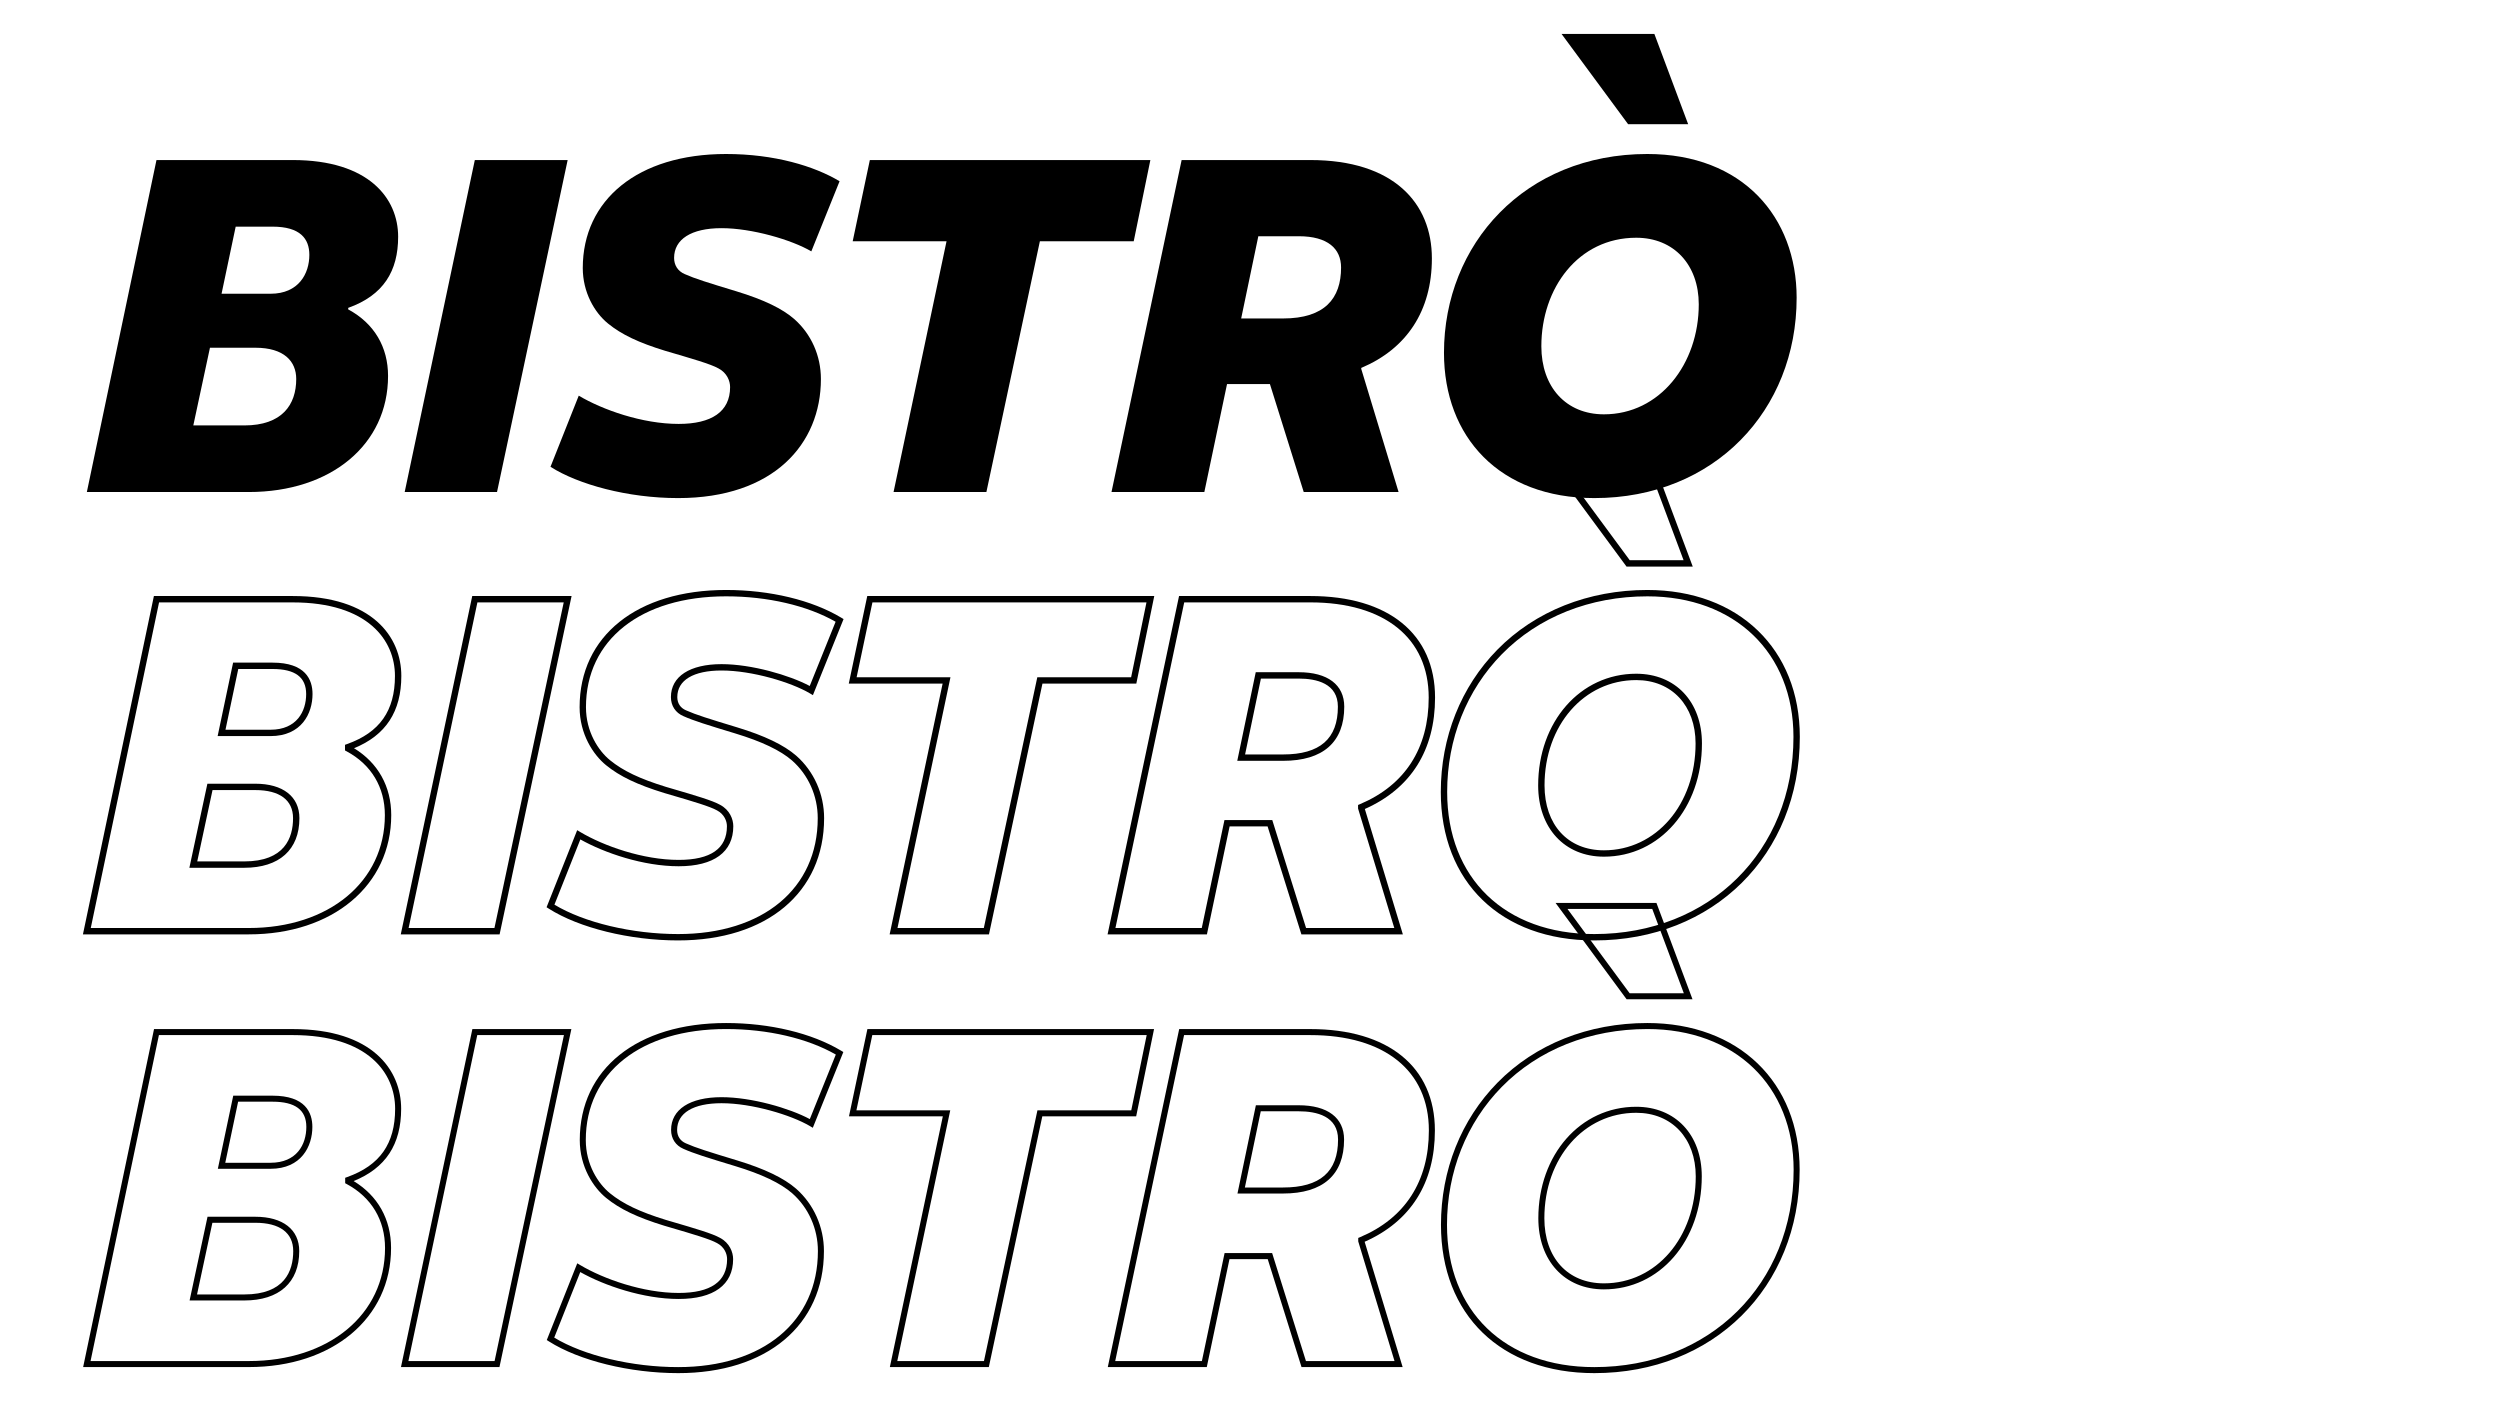
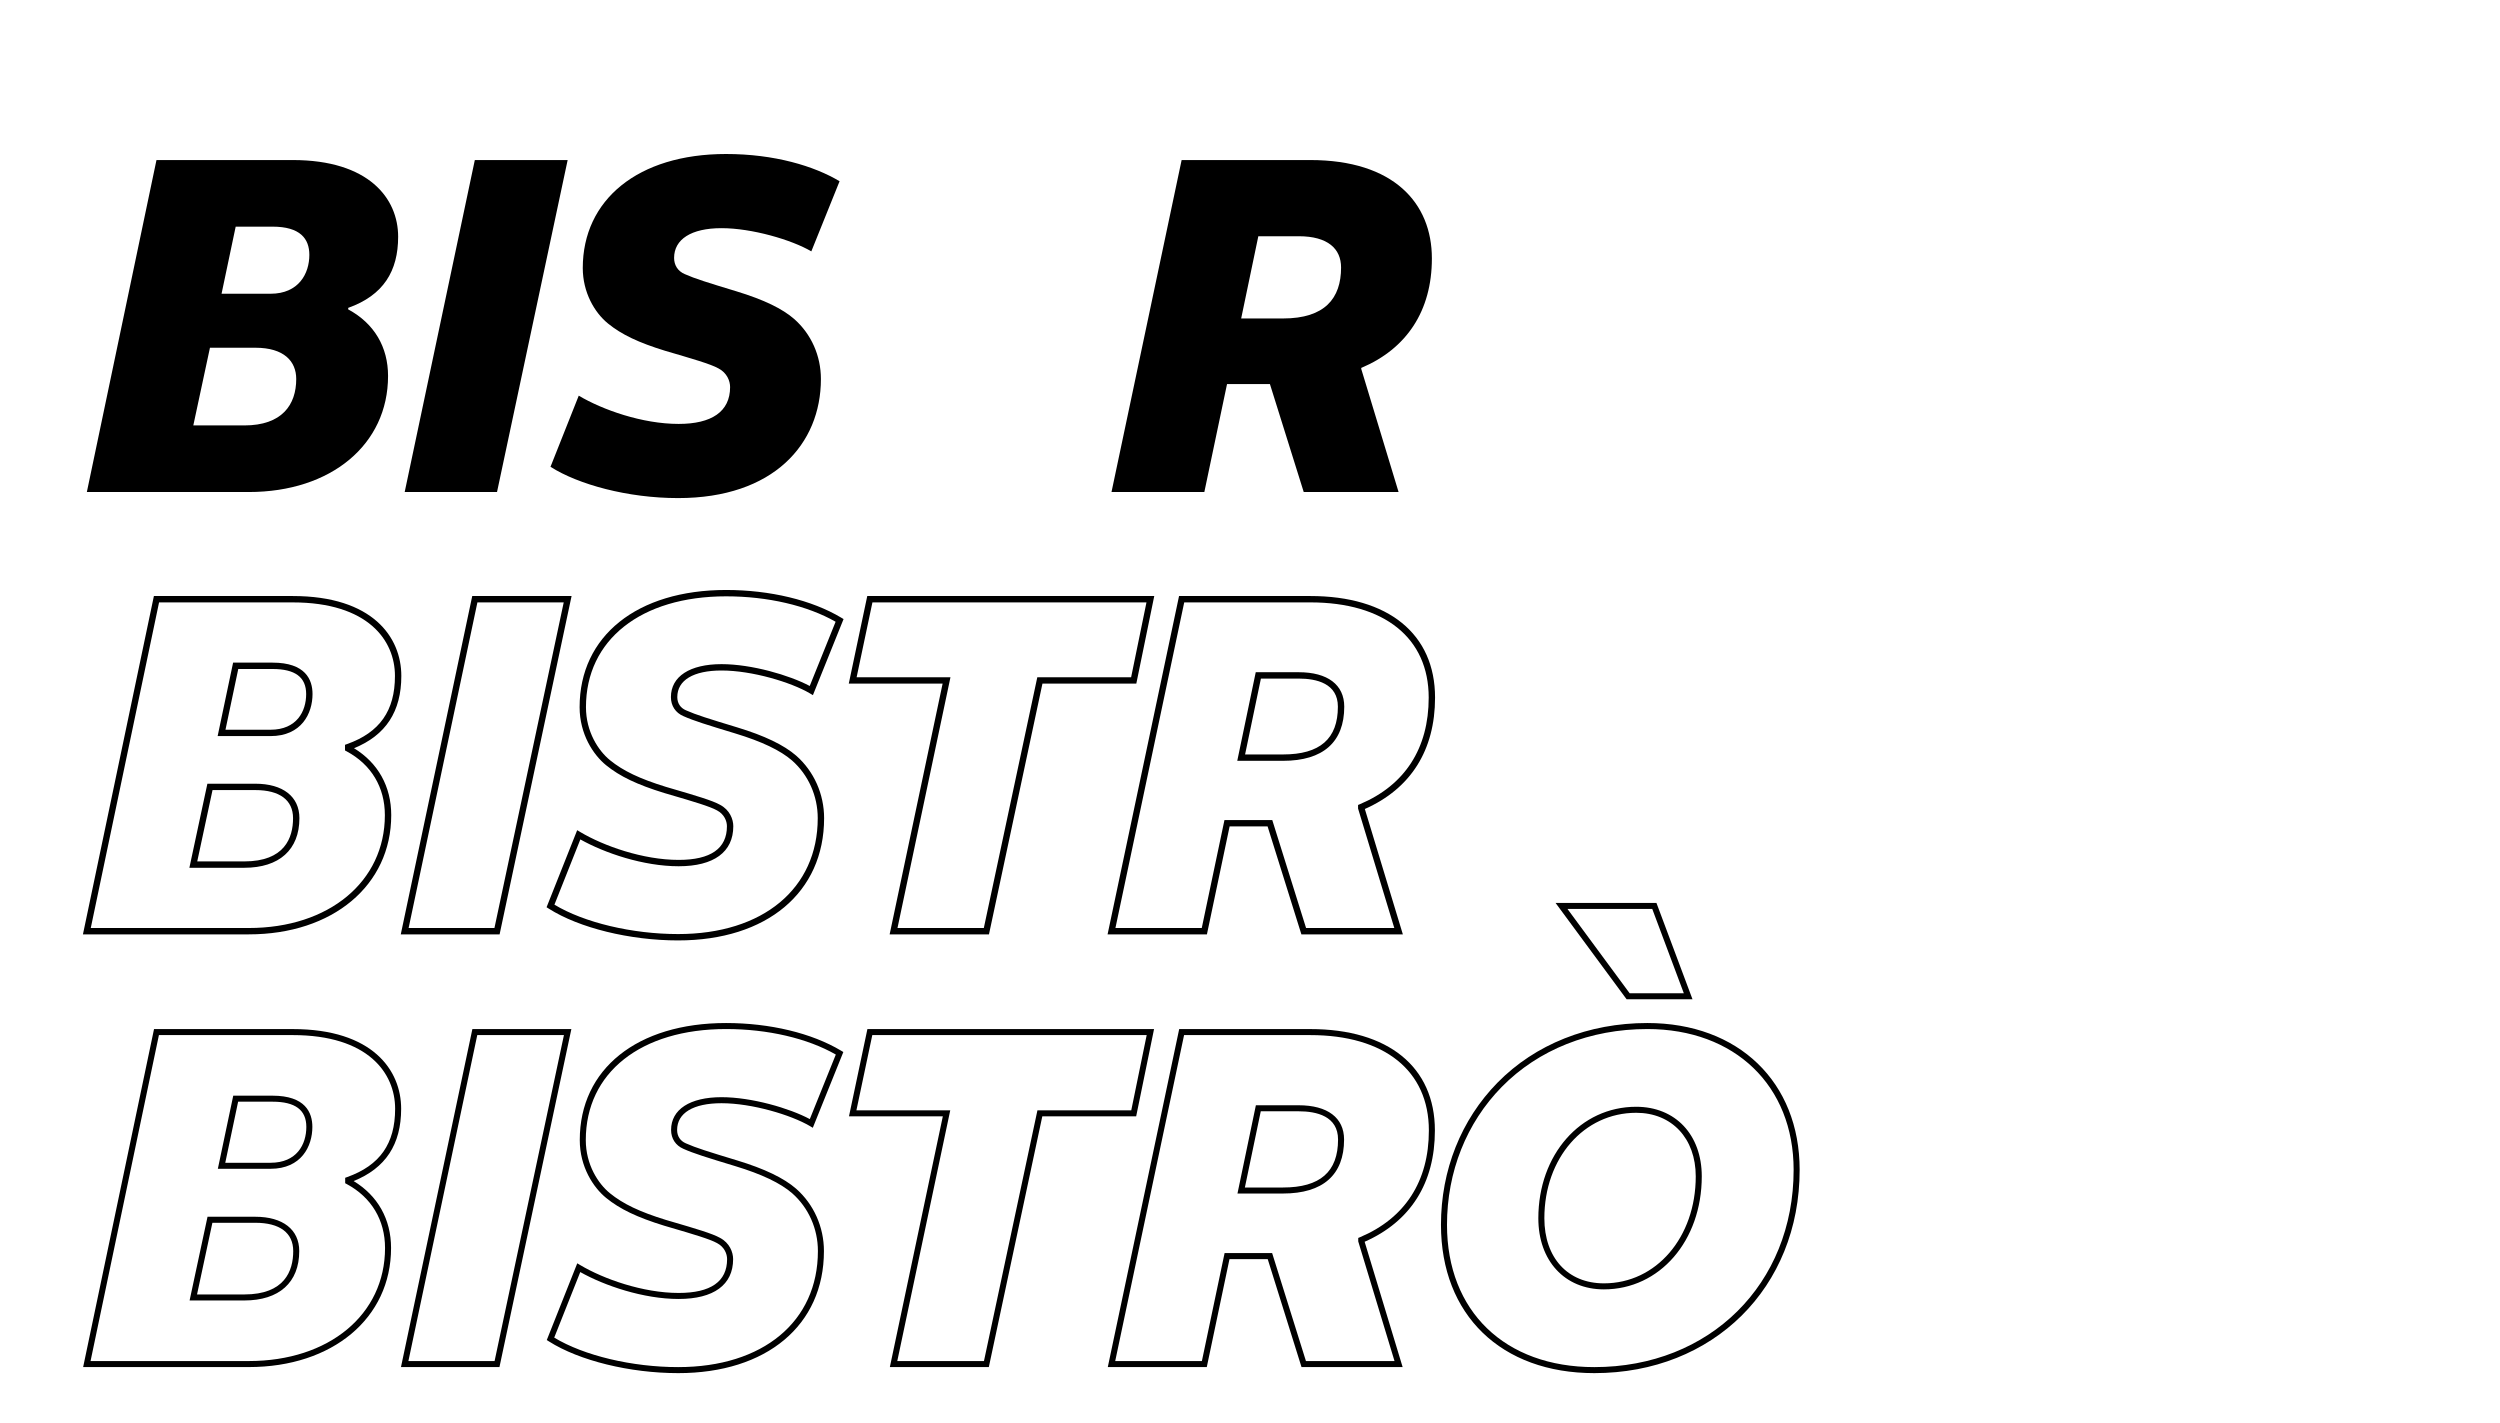
<svg xmlns="http://www.w3.org/2000/svg" id="a" viewBox="0 0 645.1 367.2">
  <path d="M89.848,79.834c6.77,3.646,10.285,9.764,10.285,17.185,0,17.706-14.711,29.943-35.932,29.943H22.411l17.967-85.664h35.15c19.658,0,27.209,9.895,27.209,19.789,0,8.853-3.775,15.102-12.889,18.356v.391ZM54.177,89.729l-4.296,20.049h13.148c9.764,0,13.41-5.338,13.41-11.978,0-4.557-3.125-8.071-10.546-8.071h-11.717ZM69.799,75.798c7.291,0,10.025-5.207,10.025-10.024,0-4.166-2.344-7.29-9.504-7.29h-9.504l-3.646,17.314h12.628Z" style="fill:#000; stroke-width:0px;" />
  <path d="M146.477,41.298l-18.226,85.664h-23.825l18.097-85.664h23.954Z" style="fill:#000; stroke-width:0px;" />
  <path d="M142.049,120.453l7.291-18.356c6.119,3.646,16.403,7.291,25.777,7.291,8.462,0,13.279-3.125,13.279-9.504,0-1.562-.781-3.646-2.995-4.817-2.083-1.171-7.16-2.604-13.8-4.557-6.77-2.082-11.196-4.166-14.711-7.029-3.516-2.864-6.51-8.072-6.51-14.321,0-17.575,14.19-29.422,36.974-29.422,12.498,0,22.782,3.124,29.292,7.03l-7.291,18.096c-5.076-2.994-15.361-5.988-23.173-5.988s-12.237,2.863-12.237,7.681c0,1.822.911,3.385,2.734,4.166,2.604,1.172,5.988,2.213,13.278,4.427,7.29,2.213,11.978,4.557,14.972,7.16,4.426,3.905,6.9,9.504,6.9,15.492,0,16.794-12.238,30.725-36.844,30.725-13.019,0-25.777-3.516-32.938-8.072Z" style="fill:#000; stroke-width:0px;" />
-   <path d="M244.245,62.259h-24.215l4.426-20.961h72.385l-4.296,20.961h-24.215l-13.8,64.703h-23.955l13.67-64.703Z" style="fill:#000; stroke-width:0px;" />
  <path d="M304.909,41.298h33.199c21.48,0,31.375,11.066,31.375,25.387,0,13.54-6.51,23.304-18.227,28.251v.261l9.633,31.766h-24.475l-8.723-27.86h-11.066l-5.857,27.86h-23.955l18.096-85.664ZM331.077,82.177c10.807,0,14.973-5.207,14.973-13.148,0-4.817-3.385-8.071-10.936-8.071h-10.416l-4.426,21.22h10.805Z" style="fill:#000; stroke-width:0px;" />
-   <path d="M463.604,76.84c0,29.031-21.219,51.685-52.205,51.685-24.475,0-38.795-15.753-38.795-37.494,0-27.99,20.83-51.294,52.465-51.294,24.605,0,38.535,16.273,38.535,37.104ZM397.729,89.338c0,10.545,6.381,17.575,16.145,17.575,14.451,0,24.475-13.019,24.475-28.381,0-10.155-6.379-17.186-16.143-17.186-14.973,0-24.477,13.02-24.477,27.991ZM420.122,32.055l-17.184-23.304h23.953l8.723,23.304h-15.492Z" style="fill:#000; stroke-width:0px;" />
  <path d="M64.202,241.105H21.4l18.311-87.306h35.817c20.666,0,28.03,10.646,28.03,20.61,0,9.198-3.997,15.315-12.209,18.662,6.206,3.788,9.605,9.874,9.605,17.27,0,18.114-15.113,30.764-36.753,30.764ZM23.421,239.464h40.78c20.673,0,35.11-11.976,35.11-29.123,0-7.194-3.499-13.04-9.854-16.462l-.432-.232v-1.459l.545-.194c8.422-3.008,12.344-8.595,12.344-17.583,0-9.17-6.932-18.968-26.388-18.968h-34.483l-17.623,84.022ZM63.03,223.921h-14.164l4.647-21.69h12.381c7.117,0,11.367,3.324,11.367,8.892,0,8.134-5.188,12.798-14.231,12.798ZM50.897,222.279h12.133c10.405,0,12.589-6.067,12.589-11.157,0-4.675-3.453-7.25-9.725-7.25h-11.053l-3.944,18.407ZM69.799,189.941h-13.64l3.991-18.956h10.17c8.533,0,10.325,4.411,10.325,8.111,0,5.003-2.841,10.845-10.847,10.845ZM58.183,188.3h11.616c6.786,0,9.204-4.754,9.204-9.204,0-4.353-2.84-6.469-8.683-6.469h-8.838l-3.3,15.673Z" style="fill:#000; stroke-width:0px;" />
  <path d="M128.917,241.105h-25.503l18.443-87.306h25.634l-18.574,87.306ZM105.439,239.464h22.147l17.877-84.022h-22.274l-17.75,84.022Z" style="fill:#000; stroke-width:0px;" />
  <path d="M174.987,242.668c-12.448,0-25.55-3.219-33.378-8.2l-.573-.365,7.897-19.883.827.493c5.995,3.571,16.161,7.175,25.357,7.175,8.267,0,12.458-2.921,12.458-8.683,0-1.323-.672-3.093-2.558-4.092-1.829-1.028-6.256-2.326-11.861-3.97l-1.786-.524c-6.967-2.143-11.449-4.289-14.998-7.18-3.293-2.683-6.812-8.021-6.812-14.958,0-18.372,14.836-30.243,37.795-30.243,11.314,0,22.145,2.605,29.715,7.147l.601.361-7.909,19.631-.822-.485c-4.79-2.825-14.852-5.875-22.756-5.875-7.255,0-11.416,2.5-11.416,6.86,0,1.582.794,2.793,2.236,3.411,2.552,1.148,5.889,2.178,13.193,4.396,7.078,2.148,12.073,4.545,15.272,7.326,4.566,4.029,7.183,9.9,7.183,16.112,0,19.163-14.784,31.545-37.665,31.545ZM143.066,233.439c7.642,4.622,20.065,7.587,31.921,7.587,21.883,0,36.022-11.738,36.022-29.904,0-5.741-2.413-11.163-6.622-14.876-3.017-2.623-7.815-4.91-14.667-6.99-7.375-2.24-10.747-3.28-13.377-4.464-2.04-.874-3.219-2.667-3.219-4.915,0-5.323,4.882-8.501,13.059-8.501,7.75,0,17.522,2.843,22.76,5.637l6.678-16.574c-7.29-4.175-17.54-6.56-28.266-6.56-21.962,0-36.152,11.227-36.152,28.601,0,6.361,3.206,11.24,6.207,13.685,3.375,2.75,7.691,4.808,14.434,6.881l1.775.521c5.929,1.739,10.212,2.995,12.186,4.104,2.512,1.33,3.414,3.732,3.414,5.533,0,6.658-5.008,10.325-14.101,10.325s-19.097-3.403-25.365-6.925l-6.687,16.834Z" style="fill:#000; stroke-width:0px;" />
  <path d="M255.194,241.105h-25.632l13.67-64.703h-24.215l4.772-22.603h74.057l-4.632,22.603h-24.221l-13.8,64.703ZM231.587,239.464h22.278l13.8-64.703h24.209l3.96-19.319h-70.713l-4.079,19.319h24.215l-13.67,64.703Z" style="fill:#000; stroke-width:0px;" />
  <path d="M361.996,241.105h-26.185l-8.723-27.86h-9.797l-5.857,27.86h-25.634l18.442-87.306h33.865c20.16,0,32.196,9.797,32.196,26.208,0,13.573-6.263,23.498-18.119,28.744l9.811,32.354ZM337.018,239.464h22.765l-9.348-30.823v-.927l.502-.212c11.596-4.896,17.725-14.404,17.725-27.495,0-15.382-11.422-24.566-30.554-24.566h-32.533l-17.749,84.022h22.276l5.857-27.86h12.336l8.723,27.86ZM331.077,196.32h-11.814l4.769-22.861h11.083c7.472,0,11.757,3.241,11.757,8.892,0,9.139-5.462,13.969-15.794,13.969ZM321.282,194.679h9.795c9.522,0,14.151-4.033,14.151-12.328,0-5.993-5.5-7.25-10.114-7.25h-9.749l-4.083,19.578Z" style="fill:#000; stroke-width:0px;" />
-   <path d="M411.399,242.668c-24.065,0-39.616-15.04-39.616-38.315,0-14.093,5.188-27.133,14.605-36.719,9.755-9.928,23.492-15.396,38.681-15.396,23.54,0,39.356,15.241,39.356,37.924,0,30.424-22.301,52.505-53.026,52.505ZM425.069,153.88c-14.745,0-28.066,5.293-37.51,14.905-9.114,9.276-14.134,21.908-14.134,35.568,0,22.278,14.905,36.673,37.974,36.673,29.774,0,51.384-21.392,51.384-50.864,0-21.702-15.156-36.283-37.714-36.283ZM413.874,221.057c-10.147,0-16.966-7.393-16.966-18.396,0-16.426,10.876-28.812,25.298-28.812,10.146,0,16.964,7.236,16.964,18.006,0,16.648-10.875,29.202-25.296,29.202ZM422.206,175.49c-13.486,0-23.655,11.681-23.655,27.17,0,10.178,6.015,16.754,15.323,16.754,13.484,0,23.653-11.848,23.653-27.56,0-9.788-6.157-16.365-15.321-16.365ZM436.797,146.198h-17.091l-18.394-24.945h26.147l9.337,24.945ZM420.537,144.557h13.894l-8.108-21.662h-21.759l15.974,21.662Z" style="fill:#000; stroke-width:0px;" />
  <path d="M64.202,352.76H21.454l18.293-87.218h35.781c20.634,0,27.986,10.624,27.986,20.566,0,9.208-4.015,15.321-12.263,18.654,6.24,3.776,9.659,9.868,9.659,17.277,0,18.088-15.096,30.72-36.709,30.72ZM23.368,351.206h40.834c20.698,0,35.154-11.994,35.154-29.167,0-7.21-3.507-13.071-9.876-16.5l-.409-.22v-1.402l.516-.185c8.441-3.015,12.373-8.615,12.373-17.625,0-9.191-6.943-19.012-26.432-19.012h-34.52l-17.641,84.11ZM63.03,335.575h-14.109l4.629-21.603h12.345c7.09,0,11.323,3.308,11.323,8.848,0,8.105-5.171,12.754-14.188,12.754ZM50.842,334.021h12.188c10.441,0,12.633-6.091,12.633-11.201,0-4.704-3.469-7.294-9.769-7.294h-11.089l-3.963,18.495ZM69.799,301.596h-13.586l3.973-18.868h10.135c8.497,0,10.281,4.387,10.281,8.067,0,4.983-2.829,10.801-10.803,10.801ZM58.129,300.042h11.67c6.818,0,9.248-4.777,9.248-9.248,0-4.383-2.854-6.513-8.727-6.513h-8.873l-3.318,15.761Z" style="fill:#000; stroke-width:0px;" />
  <path d="M128.88,352.76h-25.412l18.425-87.218h25.544l-18.557,87.218ZM105.384,351.206h22.238l17.895-84.11h-22.364l-17.769,84.11Z" style="fill:#000; stroke-width:0px;" />
  <path d="M174.987,354.322c-12.44,0-25.533-3.216-33.354-8.193l-.542-.345,7.864-19.801.783.467c6,3.575,16.175,7.182,25.38,7.182,8.296,0,12.502-2.937,12.502-8.727,0-1.336-.678-3.123-2.581-4.131-1.834-1.031-6.271-2.331-11.889-3.978l-1.767-.519c-6.965-2.144-11.443-4.289-14.983-7.173-3.285-2.677-6.796-8.003-6.796-14.924,0-18.345,14.818-30.199,37.751-30.199,11.306,0,22.128,2.602,29.691,7.14l.569.341-7.877,19.55-.777-.458c-4.795-2.828-14.867-5.881-22.778-5.881-7.283,0-11.46,2.517-11.46,6.904,0,1.601.804,2.826,2.263,3.452,2.554,1.149,5.892,2.179,13.198,4.397,7.072,2.147,12.062,4.541,15.256,7.317,4.557,4.021,7.168,9.88,7.168,16.079,0,19.137-14.768,31.501-37.621,31.501ZM143.011,345.156c7.646,4.637,20.097,7.612,31.976,7.612,21.91,0,36.066-11.755,36.066-29.948,0-5.753-2.419-11.188-6.637-14.91-3.021-2.627-7.826-4.917-14.684-6.999-7.373-2.239-10.744-3.279-13.372-4.462-2.023-.867-3.192-2.646-3.192-4.875,0-5.296,4.865-8.458,13.015-8.458,7.765,0,17.561,2.856,22.782,5.655l6.711-16.655c-7.3-4.189-17.572-6.583-28.321-6.583-21.988,0-36.196,11.244-36.196,28.645,0,6.376,3.215,11.268,6.224,13.719,3.375,2.751,7.696,4.812,14.448,6.89l1.757.516c5.936,1.74,10.224,2.997,12.195,4.105,2.496,1.321,3.392,3.706,3.392,5.495,0,6.63-4.992,10.281-14.057,10.281s-19.127-3.416-25.388-6.944l-6.719,16.916Z" style="fill:#000; stroke-width:0px;" />
  <path d="M255.159,352.76h-25.542l13.67-64.703h-24.215l4.754-22.515h73.967l-4.614,22.515h-24.22l-13.8,64.703ZM231.533,351.206h22.368l13.8-64.703h24.21l3.978-19.407h-70.803l-4.098,19.407h24.215l-13.67,64.703Z" style="fill:#000; stroke-width:0px;" />
  <path d="M361.937,352.76h-26.094l-8.723-27.86h-9.864l-5.857,27.86h-25.544l18.424-87.218h33.829c20.133,0,32.152,9.781,32.152,26.164,0,13.567-6.266,23.485-18.129,28.72l9.806,32.334ZM336.986,351.206h22.855l-9.362-30.874v-.891l.476-.201c11.613-4.903,17.751-14.425,17.751-27.535,0-15.41-11.438-24.61-30.598-24.61h-32.569l-17.768,84.11h22.366l5.857-27.86h12.269l8.723,27.86ZM331.077,307.976h-11.761l4.75-22.774h11.048c7.443,0,11.713,3.225,11.713,8.848,0,9.111-5.446,13.926-15.75,13.926ZM321.228,306.422h9.849c9.552,0,14.195-4.047,14.195-12.373,0-6.029-5.523-7.294-10.158-7.294h-9.784l-4.102,19.667Z" style="fill:#000; stroke-width:0px;" />
  <path d="M411.399,354.322c-24.039,0-39.572-15.022-39.572-38.271,0-14.082,5.183-27.111,14.593-36.688,9.746-9.92,23.473-15.383,38.649-15.383,23.514,0,39.312,15.223,39.312,37.88,0,30.398-22.282,52.461-52.982,52.461ZM425.069,265.534c-14.757,0-28.089,5.298-37.541,14.918-9.123,9.285-14.146,21.927-14.146,35.599,0,22.305,14.923,36.717,38.018,36.717,29.8,0,51.428-21.41,51.428-50.908,0-21.728-15.174-36.327-37.758-36.327ZM413.874,332.711c-10.121,0-16.922-7.375-16.922-18.352,0-16.4,10.857-28.767,25.254-28.767,10.12,0,16.92,7.218,16.92,17.961,0,16.623-10.856,29.158-25.252,29.158ZM422.206,287.145c-13.511,0-23.699,11.699-23.699,27.213,0,10.205,6.032,16.798,15.367,16.798,13.51,0,23.697-11.867,23.697-27.604,0-9.814-6.175-16.408-15.365-16.408ZM436.734,257.852h-17.005l-18.329-24.857h26.03l9.304,24.857ZM420.514,256.299h13.979l-8.142-21.75h-21.876l16.038,21.75Z" style="fill:#000; stroke-width:0px;" />
</svg>